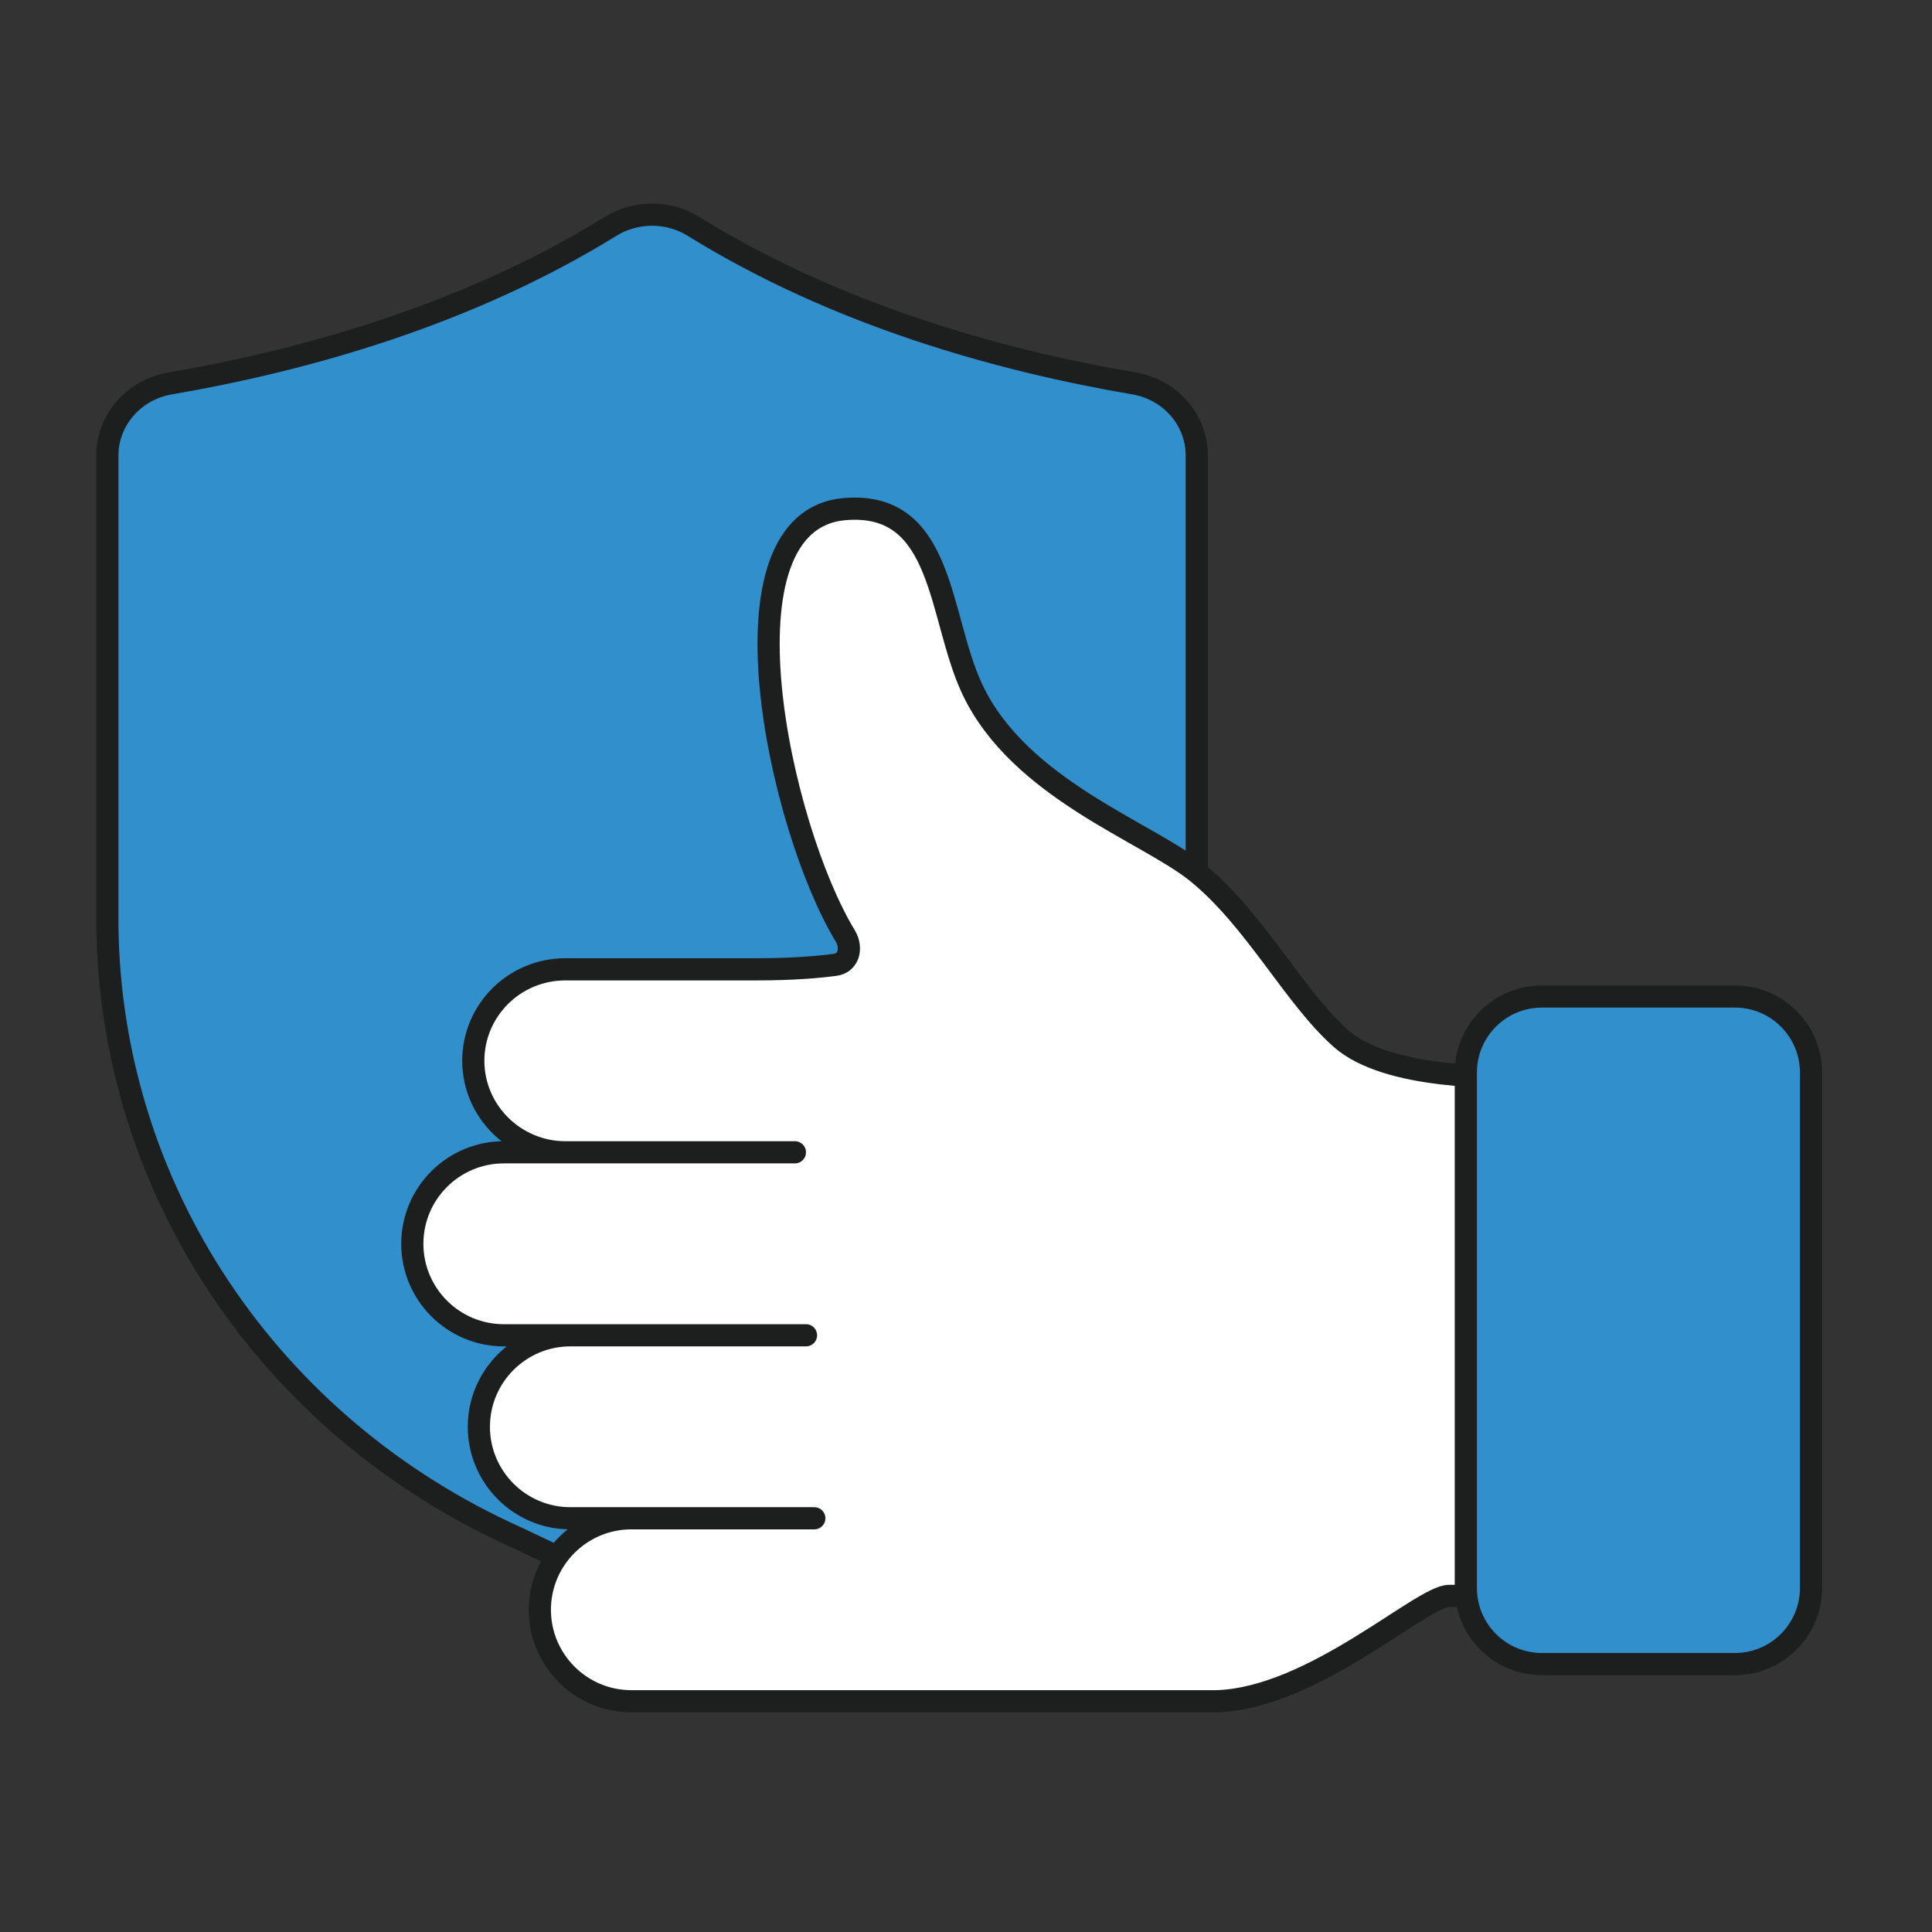
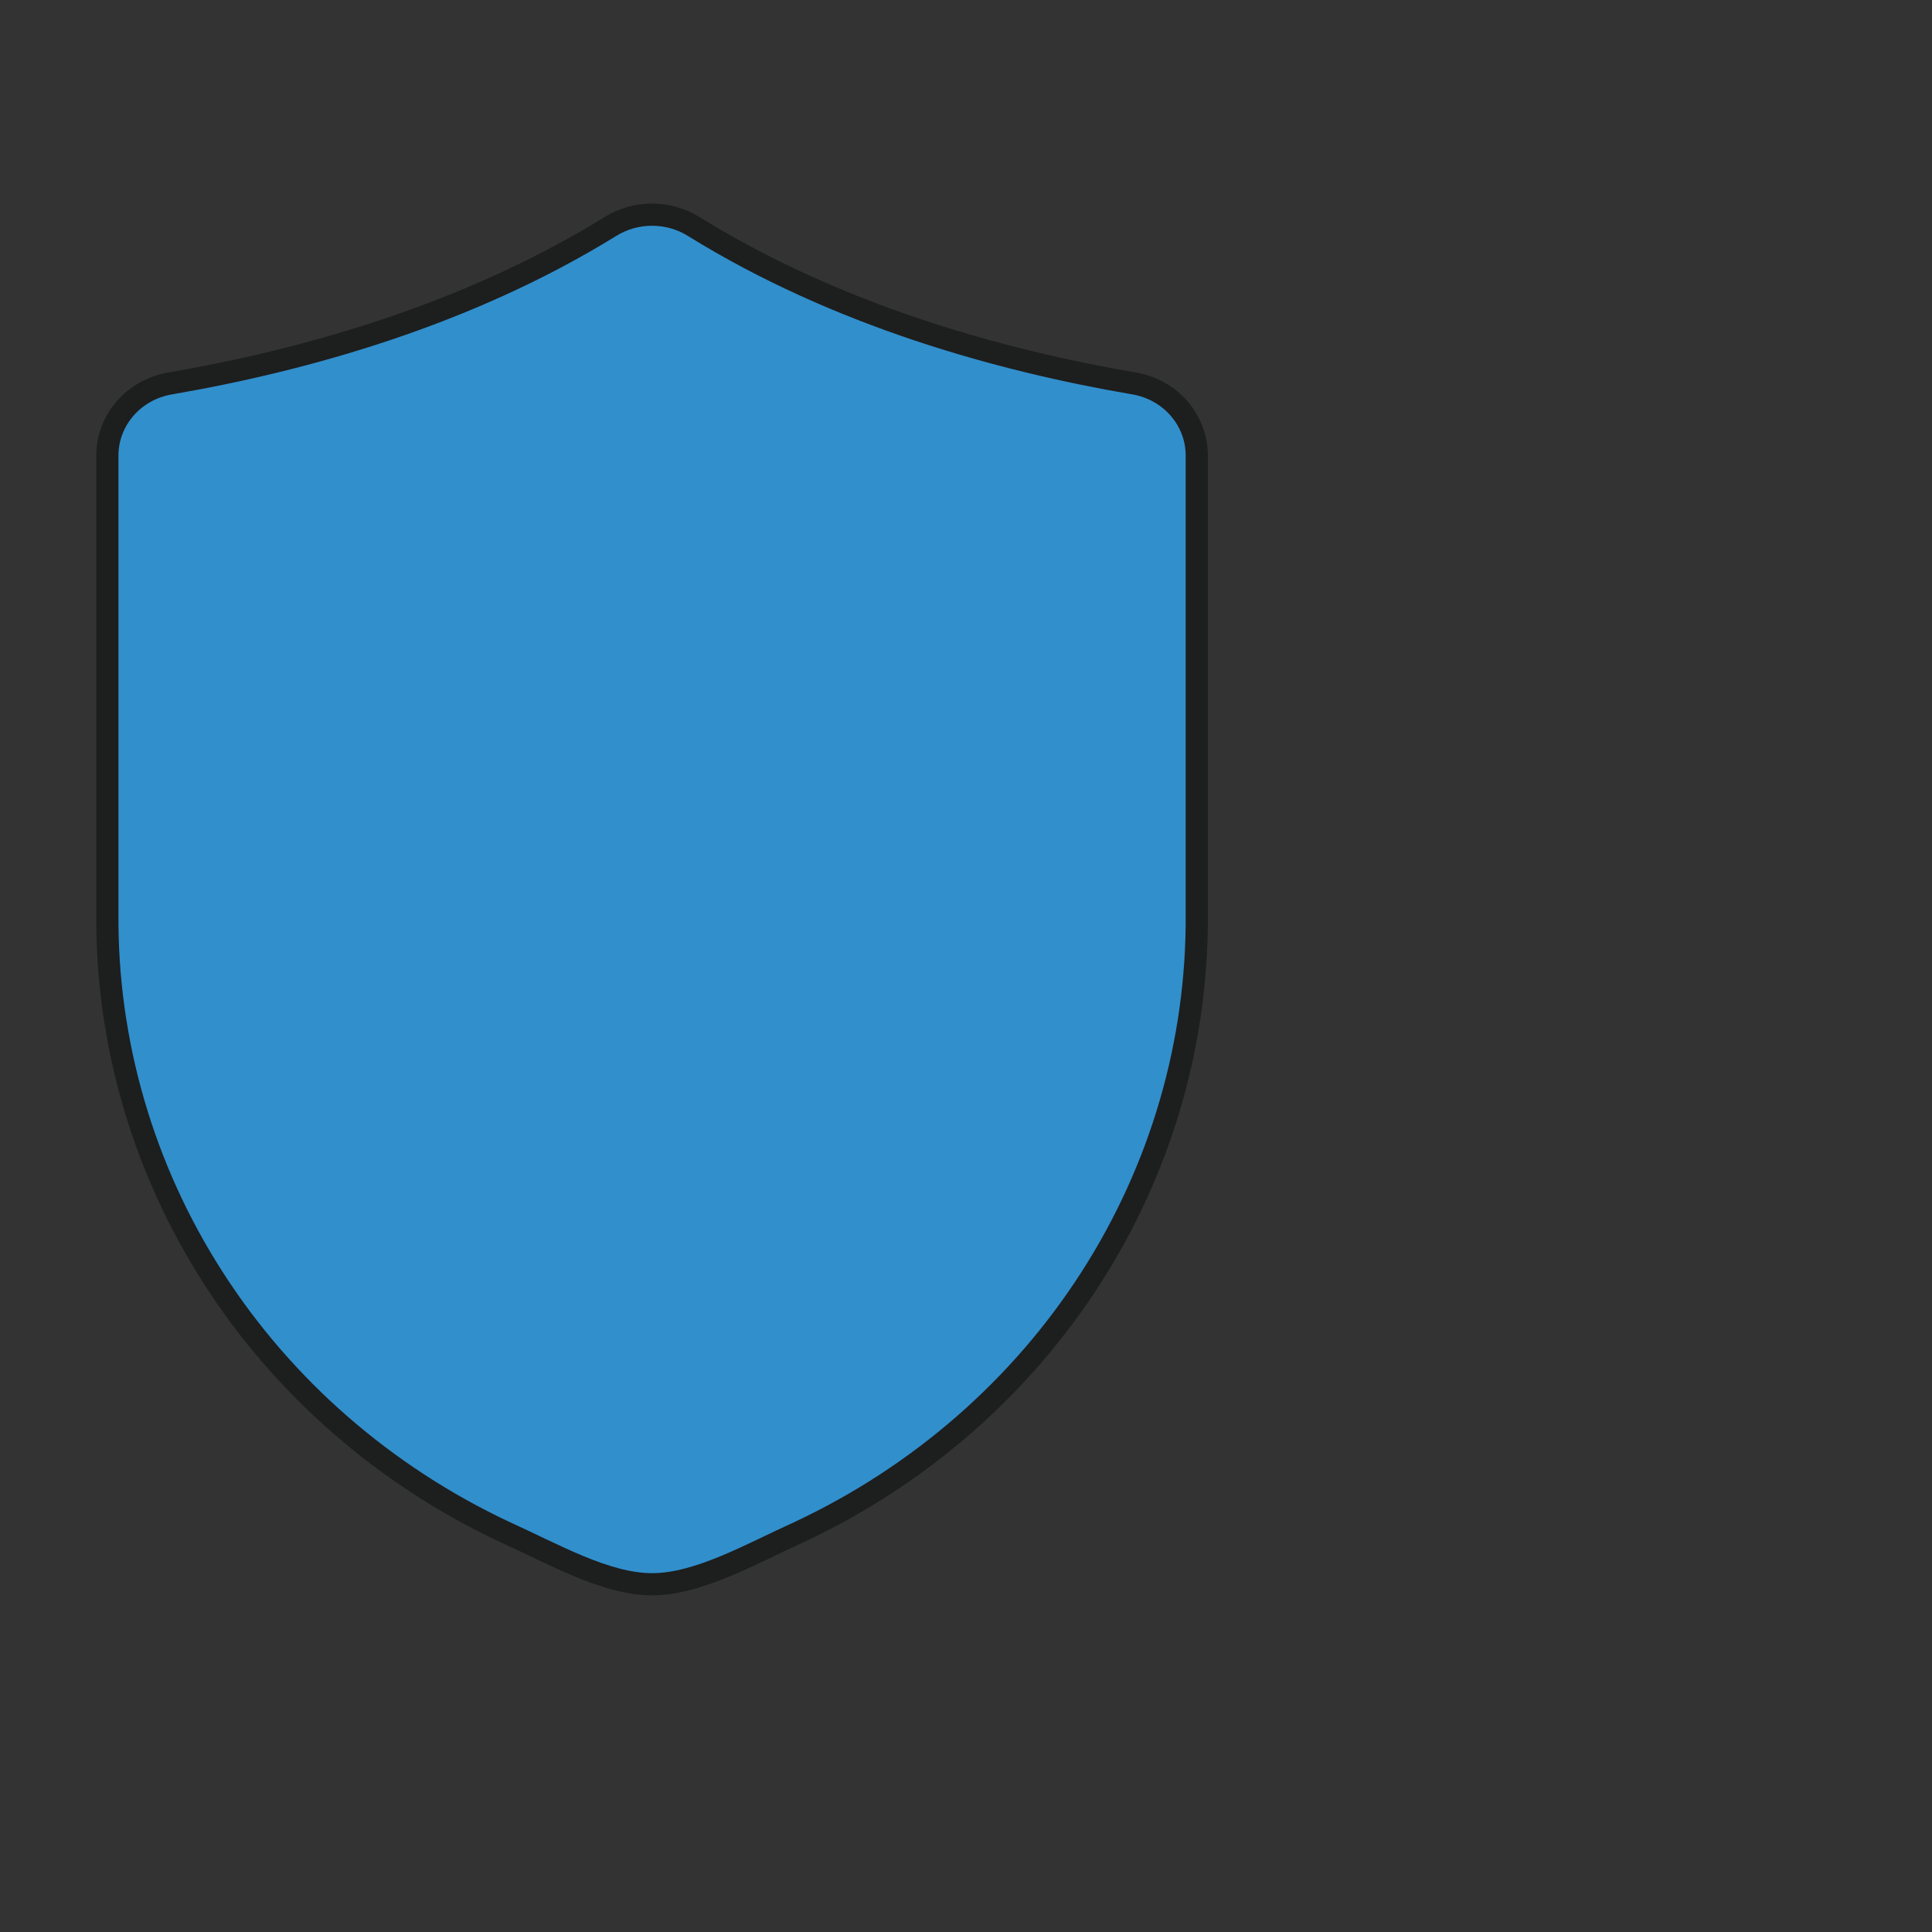
<svg xmlns="http://www.w3.org/2000/svg" width="90" height="90" viewBox="0 0 90 90" fill="none">
  <rect x="0" y="0" width="90" height="90" fill="#333333" stroke="none" />
  <path d="M52.858 17.867C53.672 18.011 54.407 18.426 54.936 19.041C55.465 19.655 55.753 20.43 55.75 21.228V42.549C55.799 48.551 54.086 54.443 50.809 59.543C47.533 64.643 42.827 68.743 37.236 71.367C35.026 72.364 32.55 73.801 30.378 73.801C28.206 73.801 25.727 72.364 23.514 71.367C17.924 68.742 13.219 64.642 9.943 59.542C6.666 54.442 4.953 48.55 5.001 42.549V21.228C4.999 20.429 5.288 19.654 5.818 19.04C6.347 18.426 7.084 18.011 7.898 17.867C14.222 16.782 21.779 14.664 28.436 10.55C29.014 10.191 29.688 10 30.375 10C31.063 10 31.736 10.191 32.315 10.55C38.977 14.68 46.534 16.787 52.858 17.867Z" fill="#318FCC" stroke="#1D1E1E" stroke-width="1.033" stroke-miterlimit="10" />
  <g clip-path="url(#clip0_985_6487)">
-     <path d="M31.347 79.251H56.661C61.181 79.122 66.218 74.343 67.51 74.343H70.868V50.166C69.963 50.166 64.668 50.321 62.473 48.384C60.277 46.447 58.469 42.83 55.757 40.635C53.432 38.749 47.491 36.76 45.295 32.111C43.694 28.701 44.004 23.328 39.355 23.716C33.181 24.233 36.307 38.568 39.38 43.605C39.716 44.173 39.535 44.871 38.89 44.948C38.089 45.052 36.926 45.155 35.248 45.155H35.093H26.336C23.96 45.155 22.048 47.066 22.048 49.417C22.048 51.768 23.986 53.679 26.336 53.679H37.03H34.188H23.469C21.118 53.679 19.207 55.59 19.207 57.941C19.207 60.291 21.118 62.203 23.469 62.203H33.698H37.547H36.901H26.569C24.218 62.203 22.307 64.114 22.307 66.465C22.307 68.816 24.218 70.727 26.569 70.727H36.642H37.934H29.41C27.059 70.727 25.148 72.638 25.148 74.989C25.148 77.34 27.059 79.251 29.41 79.251H37.676" fill="white" />
    <path d="M31.347 79.251H56.661C61.181 79.122 66.218 74.343 67.51 74.343H70.868V50.166C69.963 50.166 64.668 50.321 62.473 48.384C60.277 46.447 58.469 42.83 55.757 40.635C53.432 38.749 47.491 36.76 45.295 32.111C43.694 28.701 44.004 23.328 39.355 23.716C33.181 24.233 36.307 38.568 39.38 43.605C39.716 44.173 39.535 44.871 38.89 44.948C38.089 45.052 36.926 45.155 35.248 45.155H35.093H26.336C23.96 45.155 22.048 47.066 22.048 49.417C22.048 51.768 23.986 53.679 26.336 53.679H37.03H34.188H23.469C21.118 53.679 19.207 55.59 19.207 57.941C19.207 60.291 21.118 62.203 23.469 62.203H33.698H37.547H36.901H26.569C24.218 62.203 22.307 64.114 22.307 66.465C22.307 68.816 24.218 70.727 26.569 70.727H36.642H37.934H29.41C27.059 70.727 25.148 72.638 25.148 74.989C25.148 77.34 27.059 79.251 29.41 79.251H37.676" stroke="#1D1E1E" stroke-width="1.033" stroke-miterlimit="10" stroke-linecap="round" stroke-linejoin="round" />
  </g>
-   <path d="M80.82 46.421H71.828C69.871 46.421 68.284 48.007 68.284 49.964V73.975C68.284 75.932 69.871 77.519 71.828 77.519H80.82C82.777 77.519 84.364 75.932 84.364 73.975V49.964C84.364 48.007 82.777 46.421 80.82 46.421Z" fill="#318FCC" stroke="#1D1E1E" stroke-width="1.033" stroke-miterlimit="10" stroke-linecap="round" />
  <defs>
    <clipPath id="clip0_985_6487">
-       <rect width="52.694" height="56.827" fill="white" transform="translate(18.69 23.173)" />
-     </clipPath>
+       </clipPath>
  </defs>
</svg>